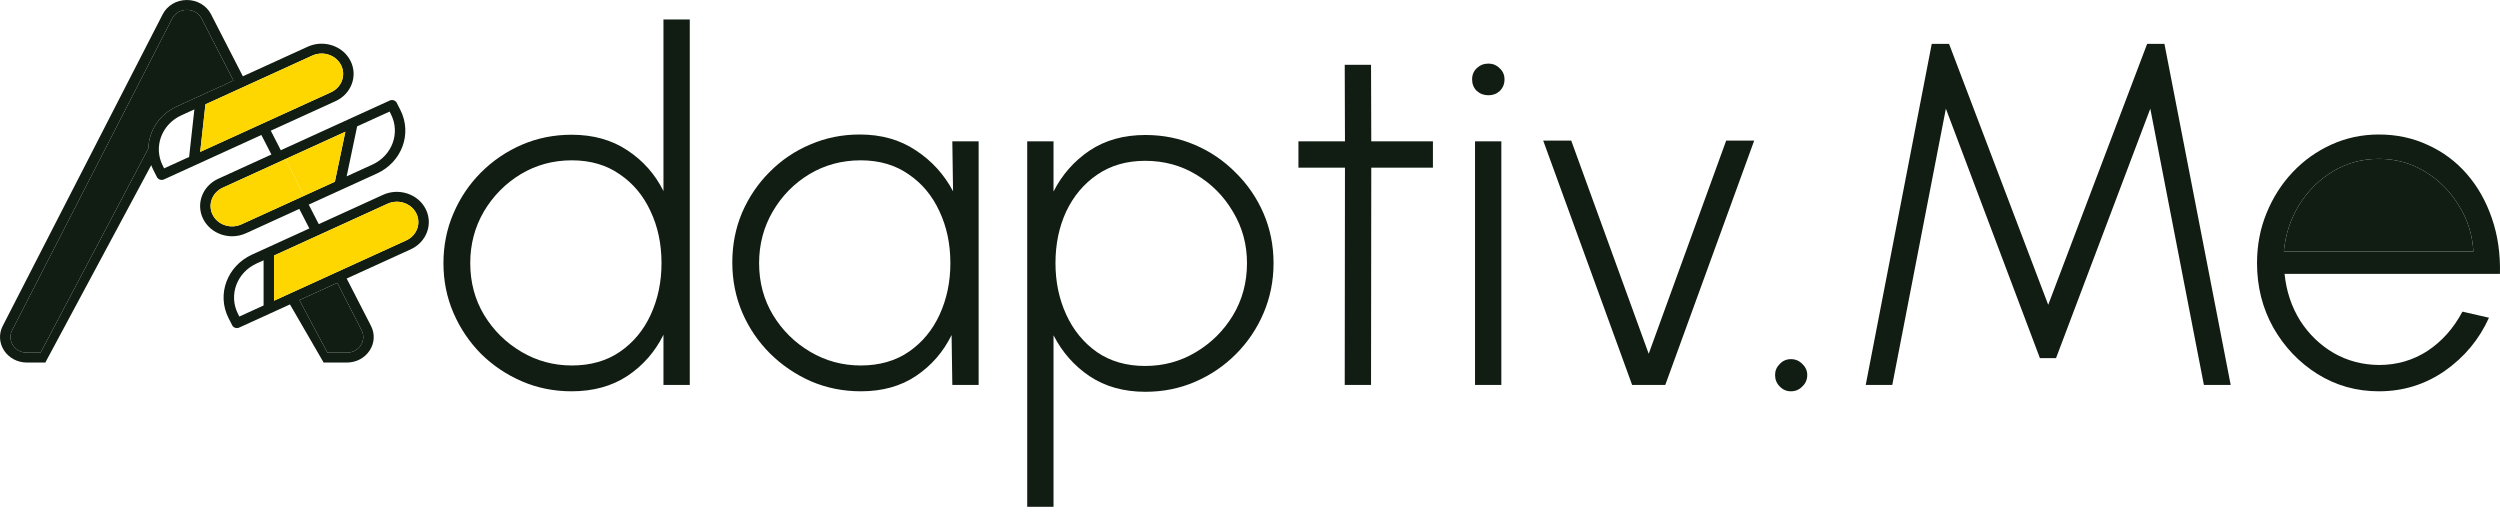
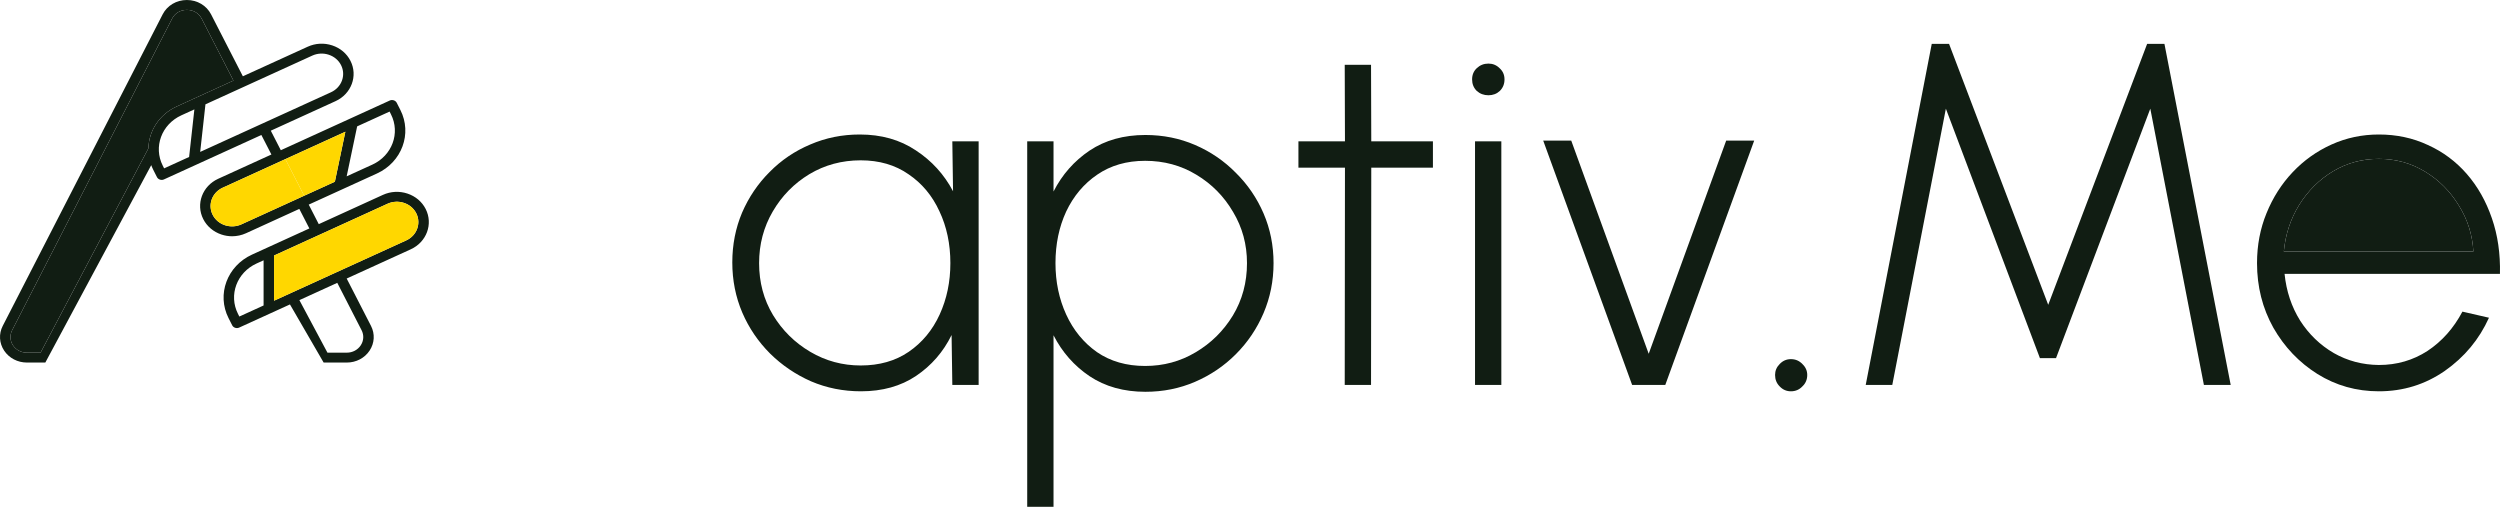
<svg xmlns="http://www.w3.org/2000/svg" width="200" height="41" viewBox="0 0 200 41" fill="none">
  <path fill-rule="evenodd" clip-rule="evenodd" d="M32.594 15.485C31.948 15.271 31.252 15.308 30.636 15.589L25.501 17.932L24.699 16.369L30.153 13.881C32.149 12.971 32.991 10.691 32.031 8.799L31.74 8.227C31.647 8.033 31.382 7.945 31.181 8.042L22.465 12.018L21.663 10.455L26.843 8.092C28.111 7.514 28.647 6.067 28.038 4.868C27.742 4.284 27.223 3.845 26.577 3.632C25.931 3.418 25.235 3.455 24.619 3.736L19.429 6.103L16.886 1.148C16.522 0.44 15.78 0 14.949 0C14.119 0 13.377 0.44 13.013 1.148L0.219 26.072C-0.109 26.71 -0.066 27.449 0.331 28.049C0.728 28.647 1.409 29.004 2.155 29.004H27.744C28.49 29.004 29.171 28.647 29.567 28.049C29.965 27.449 30.007 26.71 29.68 26.072L27.735 22.283L32.86 19.945C34.128 19.367 34.664 17.921 34.055 16.721C33.759 16.138 33.24 15.699 32.594 15.485ZM31.167 8.926L28.572 10.11L27.733 14.107L29.789 13.169C31.37 12.448 32.038 10.641 31.276 9.142L31.167 8.926ZM26.79 14.537L27.629 10.54L22.831 12.729L24.334 15.658L26.79 14.537ZM19.315 17.947L24.334 15.658L22.831 12.729L17.818 15.016C16.965 15.405 16.605 16.378 17.014 17.185C17.213 17.578 17.563 17.873 17.997 18.017C18.432 18.161 18.9 18.136 19.315 17.947ZM26.3 4.378C25.867 4.234 25.398 4.259 24.983 4.448L16.436 8.347L16.015 12.153L26.48 7.38C27.332 6.99 27.693 6.017 27.284 5.21C27.084 4.817 26.735 4.522 26.3 4.378ZM1.04 27.629C1.283 27.995 1.699 28.213 2.155 28.213H3.245L11.872 11.87C11.903 10.481 12.736 9.157 14.145 8.514L18.676 6.447L16.133 1.493C15.907 1.053 15.465 0.791 14.949 0.791C14.434 0.791 13.992 1.053 13.766 1.493L0.971 26.418C0.771 26.808 0.797 27.261 1.04 27.629ZM15.129 12.557L13.13 13.469L13.021 13.254C12.26 11.754 12.927 9.948 14.508 9.226L15.55 8.751L15.129 12.557ZM12.099 13.212L3.626 29.004H25.891L23.197 24.354L19.133 26.207C18.932 26.304 18.668 26.216 18.574 26.022L18.283 25.449C17.323 23.558 18.166 21.278 20.162 20.368L24.748 18.276L23.945 16.713L19.679 18.66C19.326 18.82 18.948 18.901 18.569 18.901C18.284 18.901 17.998 18.856 17.721 18.764C17.075 18.55 16.556 18.111 16.26 17.528C15.651 16.328 16.187 14.882 17.454 14.303L21.712 12.361L20.91 10.799L13.116 14.354C12.915 14.45 12.651 14.362 12.557 14.169L12.267 13.596C12.202 13.47 12.147 13.341 12.099 13.212ZM21.087 24.438V20.824L20.525 21.08C18.944 21.801 18.277 23.608 19.038 25.107L19.147 25.323L21.087 24.438ZM28.858 27.629C29.102 27.261 29.128 26.808 28.927 26.418L26.982 22.627L23.951 24.01L26.196 28.213H27.744C28.2 28.213 28.616 27.995 28.858 27.629ZM21.924 24.056L32.496 19.233C33.349 18.844 33.71 17.871 33.3 17.063C33.101 16.671 32.752 16.375 32.317 16.232C31.884 16.088 31.415 16.112 31 16.302L21.924 20.442V24.056Z" fill="#111D13" />
  <path d="M2.155 28.213C1.699 28.213 1.283 27.995 1.04 27.629C0.797 27.261 0.771 26.808 0.971 26.418L13.766 1.493C13.992 1.053 14.434 0.791 14.949 0.791C15.465 0.791 15.907 1.053 16.133 1.493L18.676 6.447L14.145 8.514C12.736 9.157 11.903 10.481 11.872 11.87L3.245 28.213H2.155Z" fill="#111D13" />
-   <path d="M28.927 26.418C29.128 26.808 29.102 27.261 28.858 27.629C28.616 27.995 28.2 28.213 27.744 28.213H26.196L23.951 24.01L26.982 22.627L28.927 26.418Z" fill="#111D13" />
-   <path d="M24.983 4.448C25.398 4.259 25.867 4.234 26.3 4.378C26.735 4.522 27.084 4.817 27.284 5.21C27.693 6.017 27.332 6.99 26.48 7.38L16.015 12.153L16.436 8.347L24.983 4.448Z" fill="#FFD700" />
  <path d="M24.334 15.658L19.315 17.947C18.9 18.136 18.432 18.161 17.997 18.017C17.563 17.873 17.213 17.578 17.014 17.185C16.605 16.378 16.965 15.405 17.818 15.016L22.831 12.729L24.334 15.658Z" fill="#FFD700" />
  <path d="M27.629 10.54L26.79 14.537L24.334 15.658L22.831 12.729L27.629 10.54Z" fill="#FFD700" />
-   <path d="M53.077 1.559H55.182V30.797H53.077V26.782C52.401 28.146 51.44 29.245 50.192 30.076C48.945 30.895 47.457 31.304 45.728 31.304C44.312 31.304 42.986 31.038 41.752 30.505C40.517 29.972 39.426 29.238 38.477 28.302C37.542 27.354 36.807 26.262 36.275 25.028C35.742 23.793 35.476 22.468 35.476 21.051C35.476 19.635 35.742 18.309 36.275 17.075C36.807 15.828 37.542 14.736 38.477 13.8C39.426 12.852 40.517 12.111 41.752 11.578C42.986 11.046 44.312 10.779 45.728 10.779C47.457 10.779 48.945 11.195 50.192 12.027C51.44 12.845 52.401 13.93 53.077 15.282V1.559ZM45.748 29.238C47.242 29.238 48.522 28.874 49.588 28.146C50.666 27.406 51.492 26.412 52.063 25.164C52.635 23.917 52.921 22.546 52.921 21.051C52.921 19.518 52.629 18.134 52.044 16.9C51.472 15.652 50.647 14.665 49.568 13.937C48.503 13.196 47.229 12.826 45.748 12.826C44.254 12.826 42.889 13.196 41.654 13.937C40.433 14.678 39.452 15.672 38.711 16.919C37.983 18.167 37.62 19.544 37.62 21.051C37.62 22.585 37.99 23.969 38.731 25.203C39.484 26.438 40.478 27.419 41.713 28.146C42.947 28.874 44.292 29.238 45.748 29.238Z" fill="#111D13" />
  <path d="M76.186 11.305H78.291V30.797H76.186L76.127 26.802C75.464 28.153 74.516 29.245 73.281 30.076C72.06 30.895 70.591 31.304 68.876 31.304C67.46 31.304 66.128 31.038 64.88 30.505C63.646 29.959 62.554 29.219 61.606 28.283C60.657 27.334 59.916 26.243 59.383 25.008C58.851 23.761 58.584 22.422 58.584 20.993C58.584 19.576 58.844 18.251 59.364 17.017C59.897 15.782 60.631 14.697 61.567 13.761C62.502 12.813 63.587 12.079 64.822 11.559C66.056 11.026 67.375 10.76 68.779 10.76C70.507 10.76 72.001 11.182 73.262 12.027C74.535 12.858 75.529 13.95 76.244 15.301L76.186 11.305ZM68.857 29.238C70.351 29.238 71.631 28.874 72.697 28.146C73.775 27.406 74.6 26.412 75.172 25.164C75.744 23.917 76.03 22.546 76.03 21.051C76.03 19.518 75.737 18.134 75.153 16.9C74.581 15.652 73.756 14.665 72.677 13.937C71.612 13.196 70.338 12.826 68.857 12.826C67.349 12.826 65.978 13.196 64.744 13.937C63.522 14.678 62.548 15.672 61.82 16.919C61.092 18.167 60.728 19.544 60.728 21.051C60.728 22.585 61.099 23.969 61.84 25.203C62.593 26.438 63.587 27.419 64.822 28.146C66.056 28.874 67.401 29.238 68.857 29.238Z" fill="#111D13" />
  <path d="M84.282 40.544H82.177V11.305H84.282V15.321C84.971 13.969 85.933 12.878 87.167 12.046C88.415 11.214 89.903 10.799 91.631 10.799C93.047 10.799 94.373 11.065 95.607 11.598C96.842 12.131 97.927 12.871 98.862 13.82C99.811 14.755 100.552 15.841 101.085 17.075C101.617 18.309 101.884 19.635 101.884 21.051C101.884 22.468 101.617 23.8 101.085 25.047C100.552 26.295 99.811 27.393 98.862 28.341C97.927 29.277 96.842 30.011 95.607 30.544C94.373 31.077 93.047 31.343 91.631 31.343C89.903 31.343 88.415 30.927 87.167 30.096C85.933 29.264 84.971 28.172 84.282 26.821V40.544ZM91.612 12.865C90.13 12.865 88.85 13.235 87.772 13.976C86.706 14.704 85.881 15.685 85.296 16.919C84.724 18.154 84.438 19.531 84.438 21.051C84.438 22.546 84.724 23.917 85.296 25.164C85.868 26.412 86.686 27.412 87.752 28.166C88.831 28.907 90.117 29.277 91.612 29.277C93.08 29.277 94.425 28.913 95.646 28.186C96.881 27.458 97.875 26.477 98.629 25.242C99.382 23.995 99.759 22.598 99.759 21.051C99.759 19.557 99.389 18.193 98.648 16.958C97.92 15.711 96.939 14.716 95.705 13.976C94.483 13.235 93.119 12.865 91.612 12.865Z" fill="#111D13" />
  <path d="M114.634 13.411H109.702L109.683 30.797H107.578L107.597 13.411H103.874V11.305H107.597L107.578 5.185H109.683L109.702 11.305H114.634V13.411Z" fill="#111D13" />
  <path d="M118.002 11.305H120.107V30.797H118.002V11.305ZM119.074 7.621C118.71 7.621 118.398 7.504 118.138 7.271C117.891 7.024 117.768 6.718 117.768 6.354C117.768 5.991 117.891 5.692 118.138 5.458C118.398 5.211 118.71 5.087 119.074 5.087C119.424 5.087 119.723 5.211 119.97 5.458C120.23 5.692 120.36 5.991 120.36 6.354C120.36 6.718 120.237 7.024 119.99 7.271C119.743 7.504 119.437 7.621 119.074 7.621Z" fill="#111D13" />
  <path d="M133.222 30.797H130.571L123.456 11.247H125.698L131.896 28.302L138.095 11.247H140.336L133.222 30.797Z" fill="#111D13" />
  <path d="M143.273 31.304C142.922 31.304 142.623 31.174 142.376 30.914C142.129 30.668 142.006 30.362 142.006 29.998C142.006 29.66 142.129 29.368 142.376 29.121C142.623 28.861 142.922 28.731 143.273 28.731C143.637 28.731 143.942 28.861 144.189 29.121C144.449 29.368 144.579 29.66 144.579 29.998C144.579 30.362 144.449 30.668 144.189 30.914C143.942 31.174 143.637 31.304 143.273 31.304Z" fill="#111D13" />
  <path d="M149.257 30.797L154.54 3.509H155.924L163.857 24.385L171.771 3.509H173.155L178.456 30.797H176.312L172.024 8.693L164.481 28.653H163.194L155.67 8.693L151.382 30.797H149.257Z" fill="#111D13" />
  <path d="M190.308 31.304C188.515 31.304 186.877 30.843 185.396 29.92C183.928 28.998 182.752 27.763 181.868 26.217C180.997 24.657 180.562 22.936 180.562 21.051C180.562 19.622 180.815 18.29 181.322 17.055C181.829 15.808 182.524 14.716 183.408 13.781C184.304 12.832 185.344 12.092 186.526 11.559C187.709 11.026 188.97 10.76 190.308 10.76C191.724 10.76 193.03 11.039 194.226 11.598C195.434 12.143 196.474 12.917 197.345 13.917C198.215 14.918 198.884 16.1 199.352 17.465C199.82 18.816 200.034 20.298 199.996 21.909H182.765C182.907 23.299 183.323 24.547 184.012 25.651C184.714 26.743 185.61 27.607 186.702 28.244C187.793 28.868 188.995 29.186 190.308 29.199C191.75 29.199 193.05 28.822 194.206 28.069C195.363 27.302 196.292 26.256 196.994 24.93L199.118 25.418C198.339 27.146 197.163 28.562 195.59 29.667C194.018 30.759 192.257 31.304 190.308 31.304ZM182.706 20.116H197.871C197.793 18.777 197.403 17.549 196.701 16.432C196.013 15.301 195.11 14.398 193.992 13.722C192.874 13.047 191.646 12.709 190.308 12.709C188.97 12.709 187.748 13.04 186.643 13.703C185.539 14.366 184.636 15.262 183.934 16.393C183.245 17.51 182.836 18.751 182.706 20.116Z" fill="#111D13" />
  <path d="M182.706 20.116H197.871C197.793 18.777 197.403 17.549 196.701 16.432C196.013 15.301 195.11 14.398 193.992 13.722C192.874 13.047 191.646 12.709 190.308 12.709C188.97 12.709 187.748 13.04 186.643 13.703C185.539 14.366 184.636 15.262 183.934 16.393C183.245 17.51 182.836 18.751 182.706 20.116Z" fill="#111D13" />
  <path d="M32.496 19.233L21.924 24.056V20.442L31 16.302C31.415 16.112 31.884 16.088 32.317 16.232C32.752 16.375 33.101 16.671 33.3 17.063C33.71 17.871 33.349 18.844 32.496 19.233Z" fill="#FFD700" />
</svg>